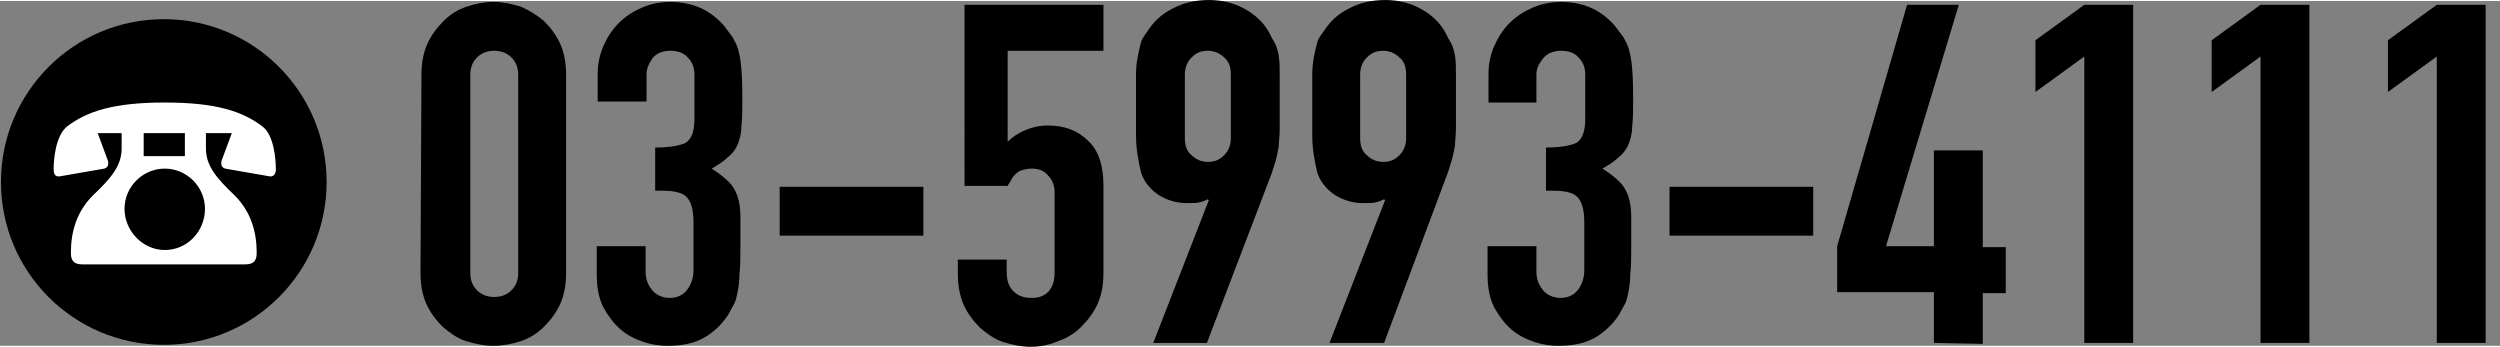
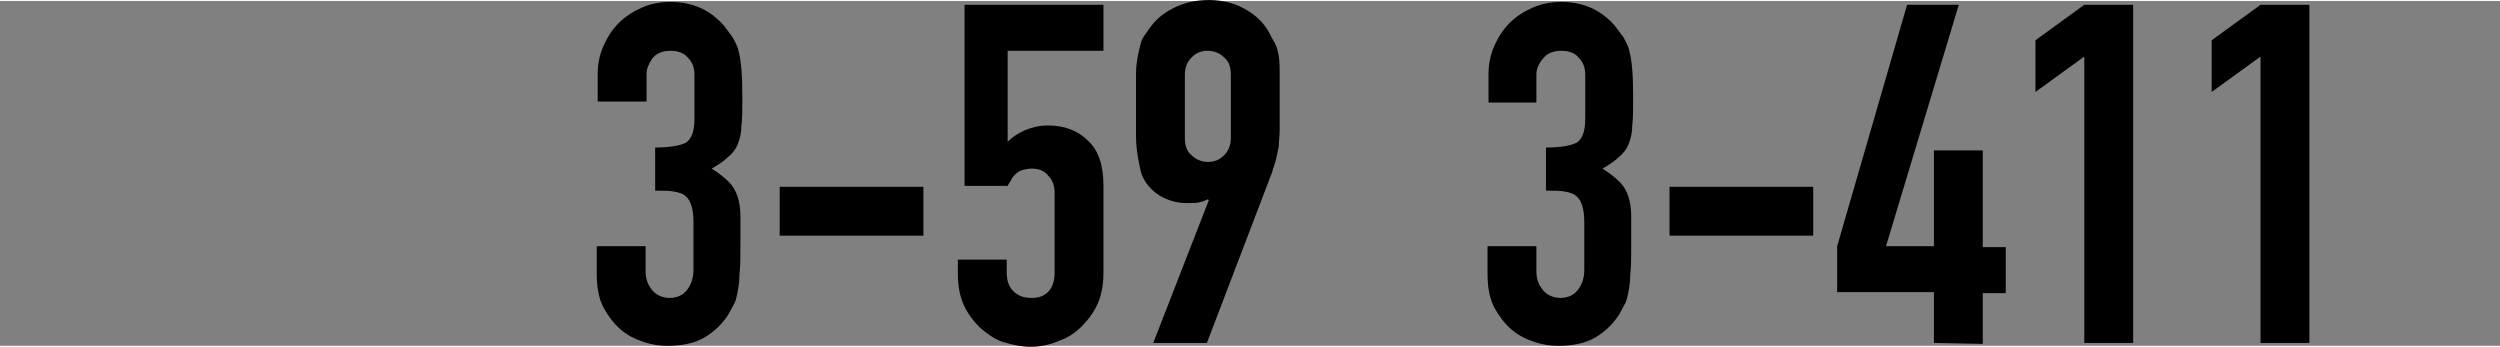
<svg xmlns="http://www.w3.org/2000/svg" version="1.1" id="レイヤー_1" x="0px" y="0px" viewBox="0 0 261 36" style="enable-background:new 0 0 261 36;" xml:space="preserve" width="259.533" height="36" preserveAspectRatio="xMinYMid">
  <rect x="0" y="0" width="261" height="36" fill="#808080" stroke="none" />
  <style type="text/css">
	.st0{fill:#FFFFFF;}
</style>
  <g>
    <g>
-       <ellipse cx="17.1" cy="18.9" rx="17" ry="17" />
      <g>
        <g>
-           <path class="st0" d="M12.9,13.8h-2.7l1,2.7c0.1,0.2,0.1,0.3,0.1,0.5c0,0.2-0.1,0.4-0.4,0.5l-4.6,0.8c-0.5,0.1-0.7-0.2-0.7-0.7      c0-1.1,0.2-3.5,1.4-4.5c2.1-1.6,4.9-2.5,10.2-2.5s8.1,0.9,10.2,2.5c1.2,0.9,1.4,3.4,1.4,4.5c0,0.5-0.3,0.8-0.7,0.7l-4.6-0.8      c-0.3-0.1-0.4-0.3-0.4-0.5c0-0.2,0-0.3,0.1-0.5l1-2.7h-2.7v1.6c0,1.8,1.1,3.1,3,4.9c1.7,1.7,2.3,3.8,2.3,6      c0,0.8-0.3,1.2-1.2,1.2H8.6c-0.9,0-1.2-0.4-1.2-1.2c0-2.2,0.6-4.3,2.3-6c1.9-1.8,3-3.1,3-4.9v-1.6H12.9z M21.4,21.7      c0-2.3-1.9-4.2-4.2-4.2c-2.3,0-4.2,1.9-4.2,4.2s1.9,4.3,4.2,4.3C19.6,26,21.4,24,21.4,21.7z M19.3,13.8H15v2.4h4.3V13.8z" />
-         </g>
+           </g>
      </g>
    </g>
    <g>
      <g>
-         <path d="M44,7.7c0-1.2,0.2-2.3,0.6-3.2c0.4-0.9,1-1.7,1.7-2.4c0.7-0.7,1.5-1.2,2.4-1.5c0.9-0.3,1.8-0.5,2.8-0.5s1.9,0.2,2.9,0.5     c0.9,0.4,1.7,0.9,2.4,1.5c0.7,0.7,1.3,1.5,1.7,2.4c0.4,0.9,0.6,2,0.6,3.2v20.7c0,1.2-0.2,2.3-0.6,3.2c-0.4,0.9-1,1.7-1.7,2.4     c-0.7,0.7-1.5,1.2-2.4,1.5c-0.9,0.3-1.9,0.5-2.9,0.5s-1.9-0.2-2.9-0.5c-0.9-0.3-1.7-0.9-2.4-1.5c-0.7-0.7-1.3-1.5-1.7-2.4     c-0.4-0.9-0.6-2-0.6-3.2L44,7.7L44,7.7z M49.1,28.4c0,0.7,0.2,1.3,0.7,1.8c0.5,0.5,1.1,0.7,1.8,0.7c0.7,0,1.3-0.2,1.8-0.7     c0.5-0.5,0.7-1.1,0.7-1.8V7.7c0-0.7-0.2-1.3-0.7-1.8s-1.1-0.7-1.8-0.7c-0.7,0-1.3,0.2-1.8,0.7S49.1,7,49.1,7.7V28.4z" />
        <path d="M68.4,15.3c1.5,0,2.6-0.2,3.2-0.5c0.6-0.4,0.9-1.2,0.9-2.5V7.7c0-0.7-0.2-1.3-0.7-1.8c-0.4-0.5-1.1-0.7-1.8-0.7     c-0.9,0-1.5,0.3-1.9,0.8c-0.4,0.6-0.6,1.1-0.6,1.6v2.9h-5.1V7.6c0-1,0.2-2,0.6-2.9c0.4-0.9,0.9-1.7,1.6-2.4     c0.7-0.7,1.5-1.2,2.4-1.6c0.9-0.4,1.9-0.6,3-0.6c1.4,0,2.5,0.3,3.5,0.8c0.9,0.5,1.6,1.1,2.1,1.7c0.3,0.4,0.6,0.8,0.9,1.2     c0.2,0.4,0.5,0.9,0.6,1.4c0.3,1.1,0.4,2.7,0.4,4.9c0,1.2,0,2.2-0.1,3c0,0.8-0.2,1.4-0.4,1.9s-0.6,1-1,1.3c-0.4,0.4-1,0.8-1.7,1.2     c0.8,0.5,1.4,1,1.8,1.4s0.7,0.9,0.9,1.5c0.2,0.6,0.3,1.3,0.3,2.1c0,0.8,0,1.8,0,3.1c0,1.2,0,2.1-0.1,2.9c0,0.8-0.1,1.4-0.2,1.9     c-0.1,0.5-0.2,1-0.4,1.3c-0.2,0.4-0.4,0.7-0.6,1.1c-0.6,0.9-1.4,1.7-2.4,2.3s-2.3,0.9-3.9,0.9c-0.8,0-1.6-0.1-2.5-0.4     c-0.9-0.3-1.7-0.7-2.4-1.3c-0.7-0.6-1.3-1.4-1.8-2.3c-0.5-1-0.7-2.1-0.7-3.5v-2.9h5.1v2.6c0,0.8,0.2,1.4,0.7,2     c0.4,0.5,1.1,0.8,1.8,0.8c0.8,0,1.4-0.3,1.8-0.8c0.4-0.5,0.7-1.2,0.7-2.1v-5c0-1.4-0.3-2.3-0.8-2.7c-0.3-0.3-0.7-0.4-1.2-0.5     c-0.5-0.1-1.2-0.1-2-0.1C68.4,19.7,68.4,15.3,68.4,15.3z" />
        <path d="M81.4,24.5v-5.1h15v5.1H81.4z" />
        <path d="M115.2,0.4v4.8h-10v9.5c0.5-0.5,1.1-0.9,1.8-1.2c0.7-0.3,1.5-0.5,2.4-0.5c1.7,0,3.1,0.5,4.2,1.6c1.1,1,1.6,2.6,1.6,4.7     v9.1c0,1.2-0.2,2.3-0.6,3.2c-0.4,0.9-1,1.7-1.7,2.4c-0.7,0.7-1.5,1.2-2.4,1.5c-0.9,0.4-1.9,0.6-2.9,0.6s-1.9-0.2-2.9-0.5     c-0.9-0.3-1.7-0.9-2.4-1.5c-0.7-0.7-1.3-1.5-1.7-2.4c-0.4-0.9-0.6-2-0.6-3.2v-1.5h5.1v1.3c0,0.9,0.2,1.5,0.7,2     c0.5,0.5,1.1,0.7,1.9,0.7c0.8,0,1.3-0.2,1.8-0.7c0.4-0.5,0.6-1.1,0.6-1.9V20c0-0.7-0.2-1.3-0.7-1.8c-0.4-0.5-1-0.7-1.7-0.7     c-0.4,0-0.8,0.1-1.1,0.2c-0.3,0.1-0.5,0.3-0.7,0.5c-0.2,0.2-0.3,0.4-0.4,0.6c-0.2,0.3-0.3,0.5-0.3,0.5h-4.5V0.4H115.2z" />
        <path d="M120.4,35.7l5.8-14.9l-0.1-0.1c-0.2,0.1-0.4,0.2-0.8,0.3c-0.3,0.1-0.8,0.1-1.4,0.1c-0.9,0-1.7-0.2-2.5-0.6     c-0.8-0.4-1.4-1-1.8-1.6c-0.2-0.3-0.4-0.7-0.5-1.1s-0.2-0.9-0.3-1.5c-0.1-0.6-0.2-1.3-0.2-2.3c0-0.9,0-2.1,0-3.5     c0-1.2,0-2.1,0-2.9c0-0.7,0.1-1.4,0.2-1.9s0.2-0.9,0.3-1.3c0.1-0.4,0.3-0.7,0.6-1.1c0.7-1.1,1.5-1.9,2.7-2.5     c1.1-0.6,2.4-0.9,3.8-0.9s2.6,0.3,3.7,0.9s2,1.4,2.6,2.5c0.2,0.4,0.4,0.8,0.6,1.1c0.2,0.4,0.3,0.8,0.4,1.3     c0.1,0.7,0.1,1.3,0.1,2.1c0,0.7,0,1.7,0,2.9c0,1.1,0,2,0,2.7c0,0.7-0.1,1.3-0.1,1.8c-0.1,0.5-0.2,1-0.3,1.4     c-0.1,0.4-0.3,0.9-0.4,1.3L126,35.7C126,35.7,120.4,35.7,120.4,35.7z M123.7,14.3c0,0.8,0.2,1.4,0.7,1.8c0.5,0.5,1.1,0.7,1.7,0.7     c0.7,0,1.2-0.2,1.7-0.7c0.5-0.5,0.7-1.1,0.7-1.8V7.7c0-0.8-0.2-1.4-0.7-1.8c-0.5-0.5-1.1-0.7-1.7-0.7c-0.7,0-1.2,0.2-1.7,0.7     c-0.5,0.5-0.7,1.1-0.7,1.8C123.7,7.7,123.7,14.3,123.7,14.3z" />
-         <path d="M138.8,35.7l5.8-14.9l-0.1-0.1c-0.2,0.1-0.4,0.2-0.8,0.3c-0.3,0.1-0.8,0.1-1.4,0.1c-0.9,0-1.7-0.2-2.5-0.6     s-1.4-1-1.8-1.6c-0.2-0.3-0.4-0.7-0.5-1.1c-0.1-0.4-0.2-0.9-0.3-1.5c-0.1-0.6-0.2-1.3-0.2-2.3c0-0.9,0-2.1,0-3.5     c0-1.2,0-2.1,0-2.9c0-0.7,0.1-1.4,0.2-1.9c0.1-0.5,0.2-0.9,0.3-1.3c0.1-0.4,0.3-0.7,0.6-1.1c0.7-1.1,1.5-1.9,2.7-2.5     c1.1-0.6,2.4-0.9,3.8-0.9c1.4,0,2.6,0.3,3.7,0.9c1.1,0.6,2,1.4,2.6,2.5c0.2,0.4,0.4,0.8,0.6,1.1c0.2,0.4,0.3,0.8,0.4,1.3     S152,7,152,7.7s0,1.7,0,2.9c0,1.1,0,2,0,2.7c0,0.7-0.1,1.3-0.1,1.8c-0.1,0.5-0.2,1-0.3,1.4c-0.1,0.4-0.3,0.9-0.4,1.3l-6.7,17.9     H138.8z M142,14.3c0,0.8,0.2,1.4,0.7,1.8c0.5,0.5,1.1,0.7,1.7,0.7c0.7,0,1.2-0.2,1.7-0.7c0.5-0.5,0.7-1.1,0.7-1.8V7.7     c0-0.8-0.2-1.4-0.7-1.8c-0.5-0.5-1.1-0.7-1.7-0.7c-0.7,0-1.2,0.2-1.7,0.7S142,7,142,7.7V14.3z" />
        <path d="M161.4,15.3c1.5,0,2.6-0.2,3.2-0.5c0.6-0.4,0.9-1.2,0.9-2.5V7.7c0-0.7-0.2-1.3-0.7-1.8c-0.4-0.5-1.1-0.7-1.8-0.7     c-0.9,0-1.5,0.3-1.9,0.8c-0.5,0.6-0.7,1.1-0.7,1.7v2.9h-5v-3c0-1,0.2-2,0.6-2.9c0.4-0.9,0.9-1.7,1.6-2.4s1.5-1.2,2.4-1.6     s1.9-0.6,3-0.6c1.4,0,2.5,0.3,3.5,0.8c0.9,0.5,1.6,1.1,2.1,1.7c0.3,0.4,0.6,0.8,0.9,1.2c0.2,0.4,0.5,0.9,0.6,1.4     c0.3,1.1,0.4,2.7,0.4,4.9c0,1.2,0,2.2-0.1,3c0,0.8-0.2,1.4-0.4,1.9s-0.6,1-1,1.3c-0.4,0.4-1,0.8-1.7,1.2c0.8,0.5,1.4,1,1.8,1.4     s0.7,0.9,0.9,1.5s0.3,1.3,0.3,2.1c0,0.8,0,1.8,0,3.1c0,1.2,0,2.1-0.1,2.9c0,0.8-0.1,1.4-0.2,1.9c-0.1,0.5-0.2,1-0.4,1.3     c-0.2,0.4-0.4,0.7-0.6,1.1c-0.6,0.9-1.4,1.7-2.4,2.3c-1,0.6-2.3,0.9-3.9,0.9c-0.8,0-1.6-0.1-2.5-0.4c-0.9-0.3-1.7-0.7-2.4-1.3     c-0.7-0.6-1.3-1.4-1.8-2.3c-0.5-1-0.7-2.1-0.7-3.5v-2.9h5.1v2.6c0,0.8,0.2,1.4,0.7,2c0.4,0.5,1.1,0.8,1.8,0.8     c0.8,0,1.4-0.3,1.8-0.8c0.4-0.5,0.7-1.2,0.7-2.1v-5c0-1.4-0.3-2.3-0.8-2.7c-0.3-0.3-0.7-0.4-1.2-0.5s-1.2-0.1-2-0.1L161.4,15.3     L161.4,15.3z" />
        <path d="M174.3,24.5v-5.1h15v5.1H174.3z" />
        <path d="M201.9,35.7v-5.3h-10.1v-4.8l7.3-25.2h5.4l-7.6,25.2h5v-10h5.1v10.1h2.4v4.8H207v5.3L201.9,35.7L201.9,35.7z" />
        <path d="M217.6,35.7V5.8l-5.1,3.7V4.1l5.1-3.7h5.1v35.3H217.6z" />
        <path d="M236,35.7V5.8l-5.1,3.7V4.1l5.1-3.7h5.1v35.3H236z" />
-         <path d="M254.4,35.7V5.8l-5.1,3.7V4.1l5.1-3.7h5.1v35.3H254.4z" />
      </g>
    </g>
  </g>
</svg>